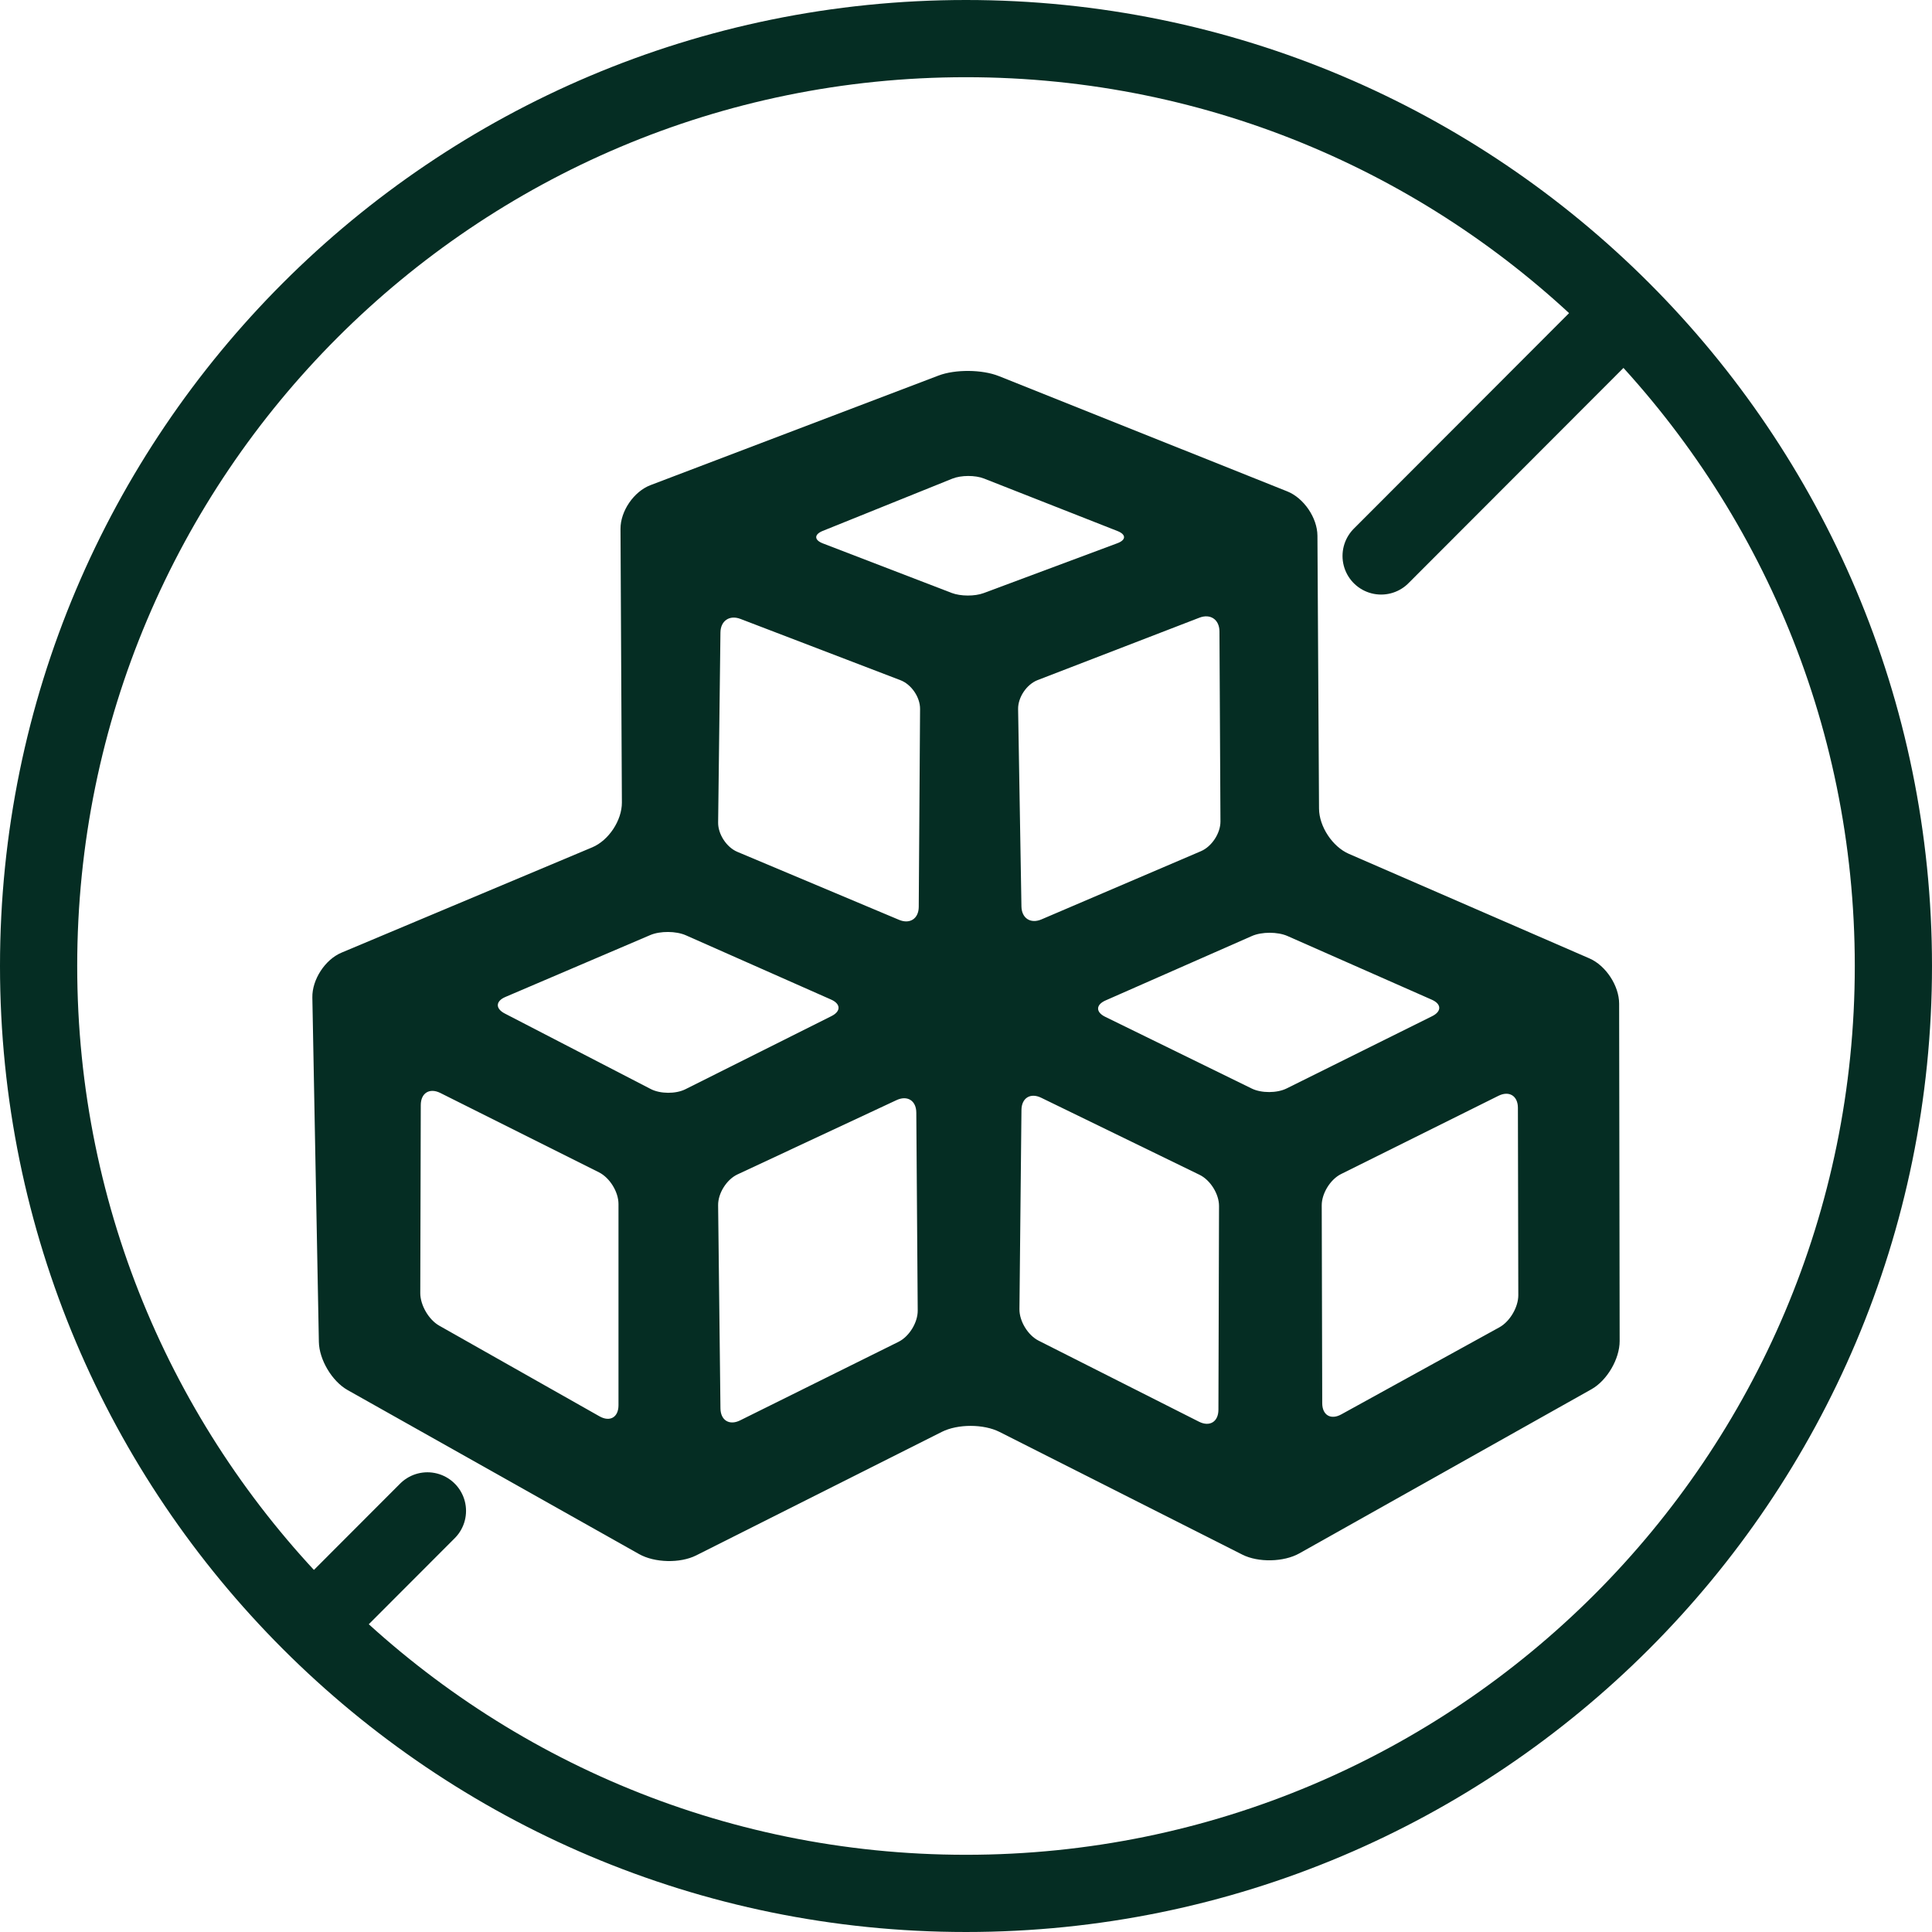
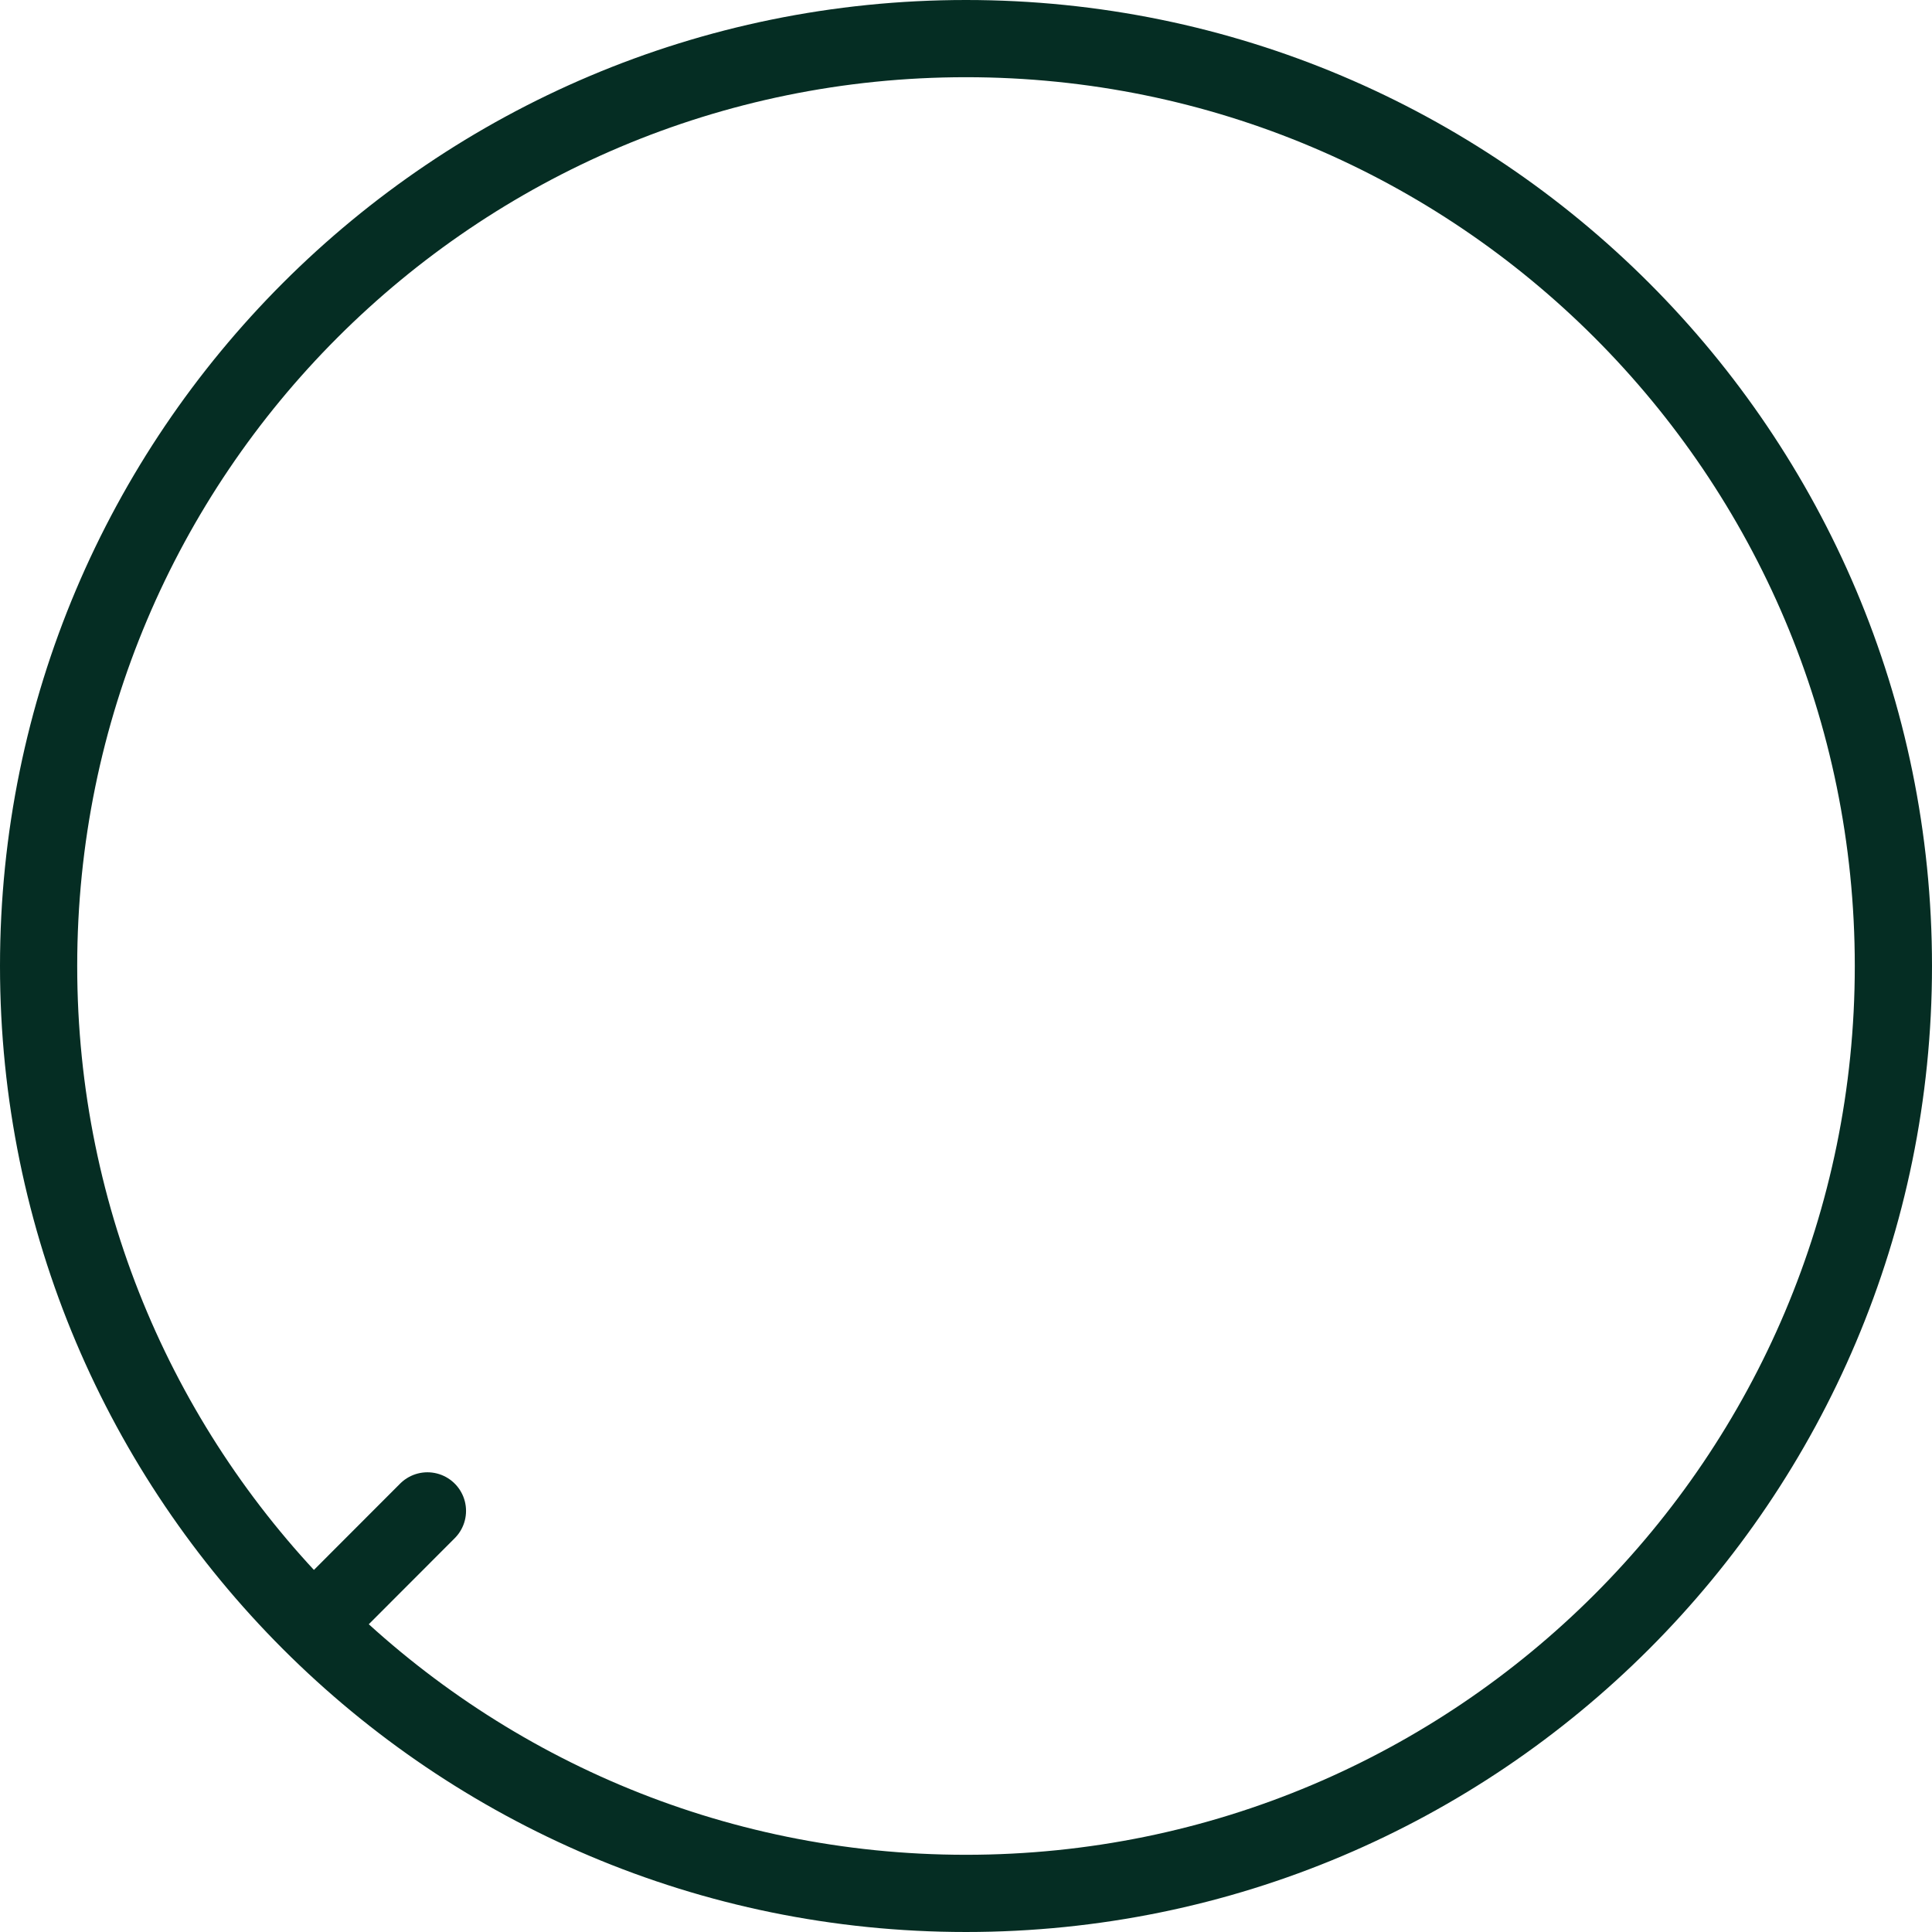
<svg xmlns="http://www.w3.org/2000/svg" xml:space="preserve" width="100%" viewBox="199.204 199.204 625.593 625.593" version="1.1" style="fill-rule:nonzero;clip-rule:evenodd;stroke-linecap:round;stroke-linejoin:round;" stroke-miterlimit="10" height="100%">
  <defs />
  <g id="Layer-2">
-     <path stroke="none" opacity="1" fill-rule="nonzero" fill="#052d23" d="M503.104 320.81L409.852 356.289C404.451 358.344 400.096 364.695 400.125 370.475L400.575 459.057C400.605 464.836 396.309 471.336 390.981 473.574L309.795 507.674C304.467 509.912 300.236 516.411 300.345 522.189L302.455 633.728C302.565 639.506 306.736 646.488 311.773 649.322L406.147 702.426C411.184 705.261 419.453 705.453 424.616 702.857L504.172 662.854C509.335 660.258 517.703 660.266 522.861 662.872L601.48 702.6C606.639 705.206 614.905 705.025 619.943 702.194L714.55 649.038C719.588 646.207 723.666 639.227 723.657 633.447L723.49 524.18C723.481 518.401 719.177 511.848 713.877 509.544L635.971 475.682C630.671 473.378 626.346 466.825 626.313 461.046L625.798 372.662C625.765 366.883 621.387 360.459 616.02 358.314L522.602 320.973C517.235 318.828 508.506 318.755 503.104 320.81ZM517.813 354.151L561.061 371.16C563.893 372.274 563.877 374.039 561.026 375.102L517.689 391.261C514.838 392.324 510.224 392.3 507.384 391.208L465.638 375.155C462.798 374.062 462.784 372.255 465.606 371.117L507.576 354.194C510.398 353.056 514.981 353.037 517.813 354.151ZM594.07 403.641L594.395 465.192C594.415 469.011 591.585 473.325 588.073 474.826L536.427 496.915C532.916 498.417 530.017 496.538 529.952 492.72L528.873 428.82C528.809 425.002 531.645 420.792 535.208 419.417L587.582 399.215C591.145 397.84 594.05 399.822 594.07 403.641ZM438.956 399.609L490.787 419.461C494.313 420.811 497.152 424.967 497.127 428.743L496.7 492.876C496.675 496.653 493.833 498.527 490.352 497.064L437.959 475.035C434.478 473.572 431.693 469.325 431.739 465.549L432.488 404C432.534 400.225 435.43 398.259 438.956 399.609ZM421.293 502.058L468.313 522.867C471.487 524.272 471.544 526.67 468.441 528.224L421.126 551.914C418.022 553.468 413.007 553.435 409.924 551.84L362.653 527.384C359.57 525.789 359.658 523.39 362.85 522.027L409.766 501.984C412.958 500.62 418.119 500.653 421.293 502.058ZM616.099 502.293L662.823 522.911C666.002 524.313 666.056 526.703 662.944 528.249L615.819 551.651C612.707 553.197 607.654 553.211 604.533 551.683L557.081 528.455C553.96 526.928 554.008 524.554 557.188 523.154L604.585 502.288C607.765 500.888 612.92 500.89 616.099 502.293ZM341.797 553.119L393.149 578.811C396.643 580.559 399.475 585.143 399.475 589.05L399.475 654.222C399.475 658.128 396.719 659.736 393.318 657.813L341.429 628.46C338.028 626.537 335.28 621.81 335.291 617.904L335.452 557.028C335.462 553.121 338.303 551.371 341.797 553.119ZM690.711 557.921L690.84 618.602C690.849 622.474 688.105 627.128 684.713 628.996L633.51 657.197C630.118 659.065 627.36 657.44 627.35 653.567L627.187 589.505C627.177 585.633 629.98 581.096 633.448 579.372L684.417 554.031C687.885 552.307 690.703 554.048 690.711 557.921ZM536.347 554.66L587.636 579.618C591.125 581.316 593.945 585.838 593.933 589.719L593.736 655.701C593.725 659.582 590.907 661.309 587.444 659.559L535.505 633.317C532.042 631.567 529.266 627.003 529.305 623.122L529.958 558.611C529.997 554.731 532.858 552.962 536.347 554.66ZM495.909 559.464L496.366 623.582C496.394 627.45 493.607 631.979 490.142 633.698L438.846 659.138C435.38 660.857 432.535 659.114 432.491 655.247L431.736 589.457C431.692 585.589 434.497 581.126 438.002 579.489L489.514 555.425C493.018 553.788 495.882 555.596 495.909 559.464Z" />
-     <path stroke-width="25" stroke-linejoin="miter" stroke-linecap="butt" stroke="#052d23" opacity="1" fill="none" d="M211.704 512C211.704 346.151 346.151 211.704 512 211.704C677.849 211.704 812.296 346.151 812.296 512C812.296 677.849 677.849 812.296 512 812.296C346.151 812.296 211.704 677.849 211.704 512Z" />
-     <path stroke-width="25" stroke-linejoin="miter" stroke-linecap="butt" stroke="#052d23" opacity="1" fill="none" d="M646.419 379.226L720.185 305.364" />
+     <path stroke-width="25" stroke-linejoin="miter" stroke-linecap="butt" stroke="#052d23" opacity="1" fill="none" d="M211.704 512C211.704 346.151 346.151 211.704 512 211.704C677.849 211.704 812.296 346.151 812.296 512C812.296 677.849 677.849 812.296 512 812.296C346.151 812.296 211.704 677.849 211.704 512" />
    <path stroke-width="25" stroke-linejoin="miter" stroke-linecap="butt" stroke="#052d23" opacity="1" fill="none" d="M302.749 723.346L337.609 688.44" />
  </g>
</svg>